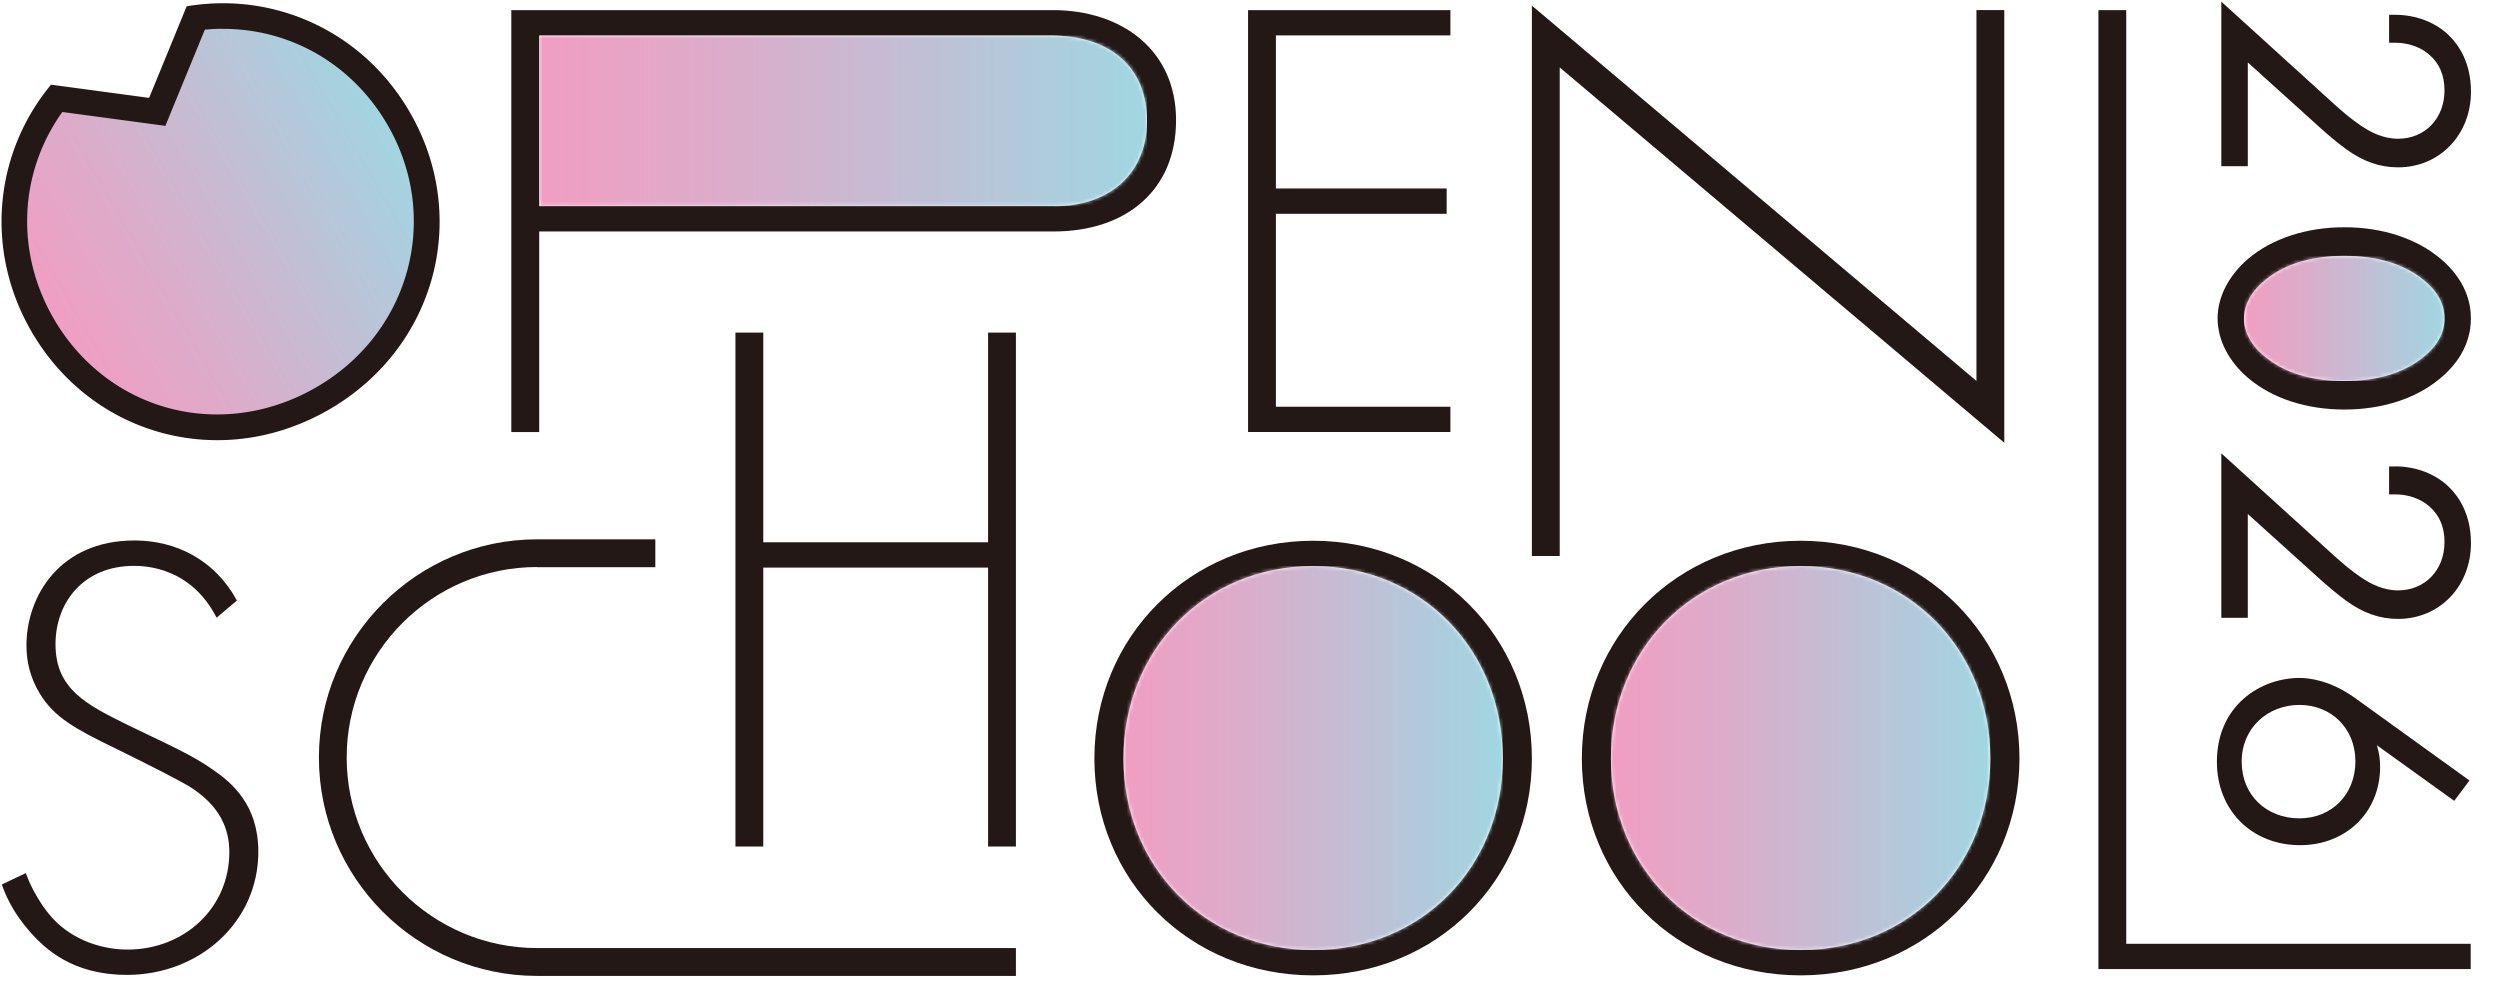
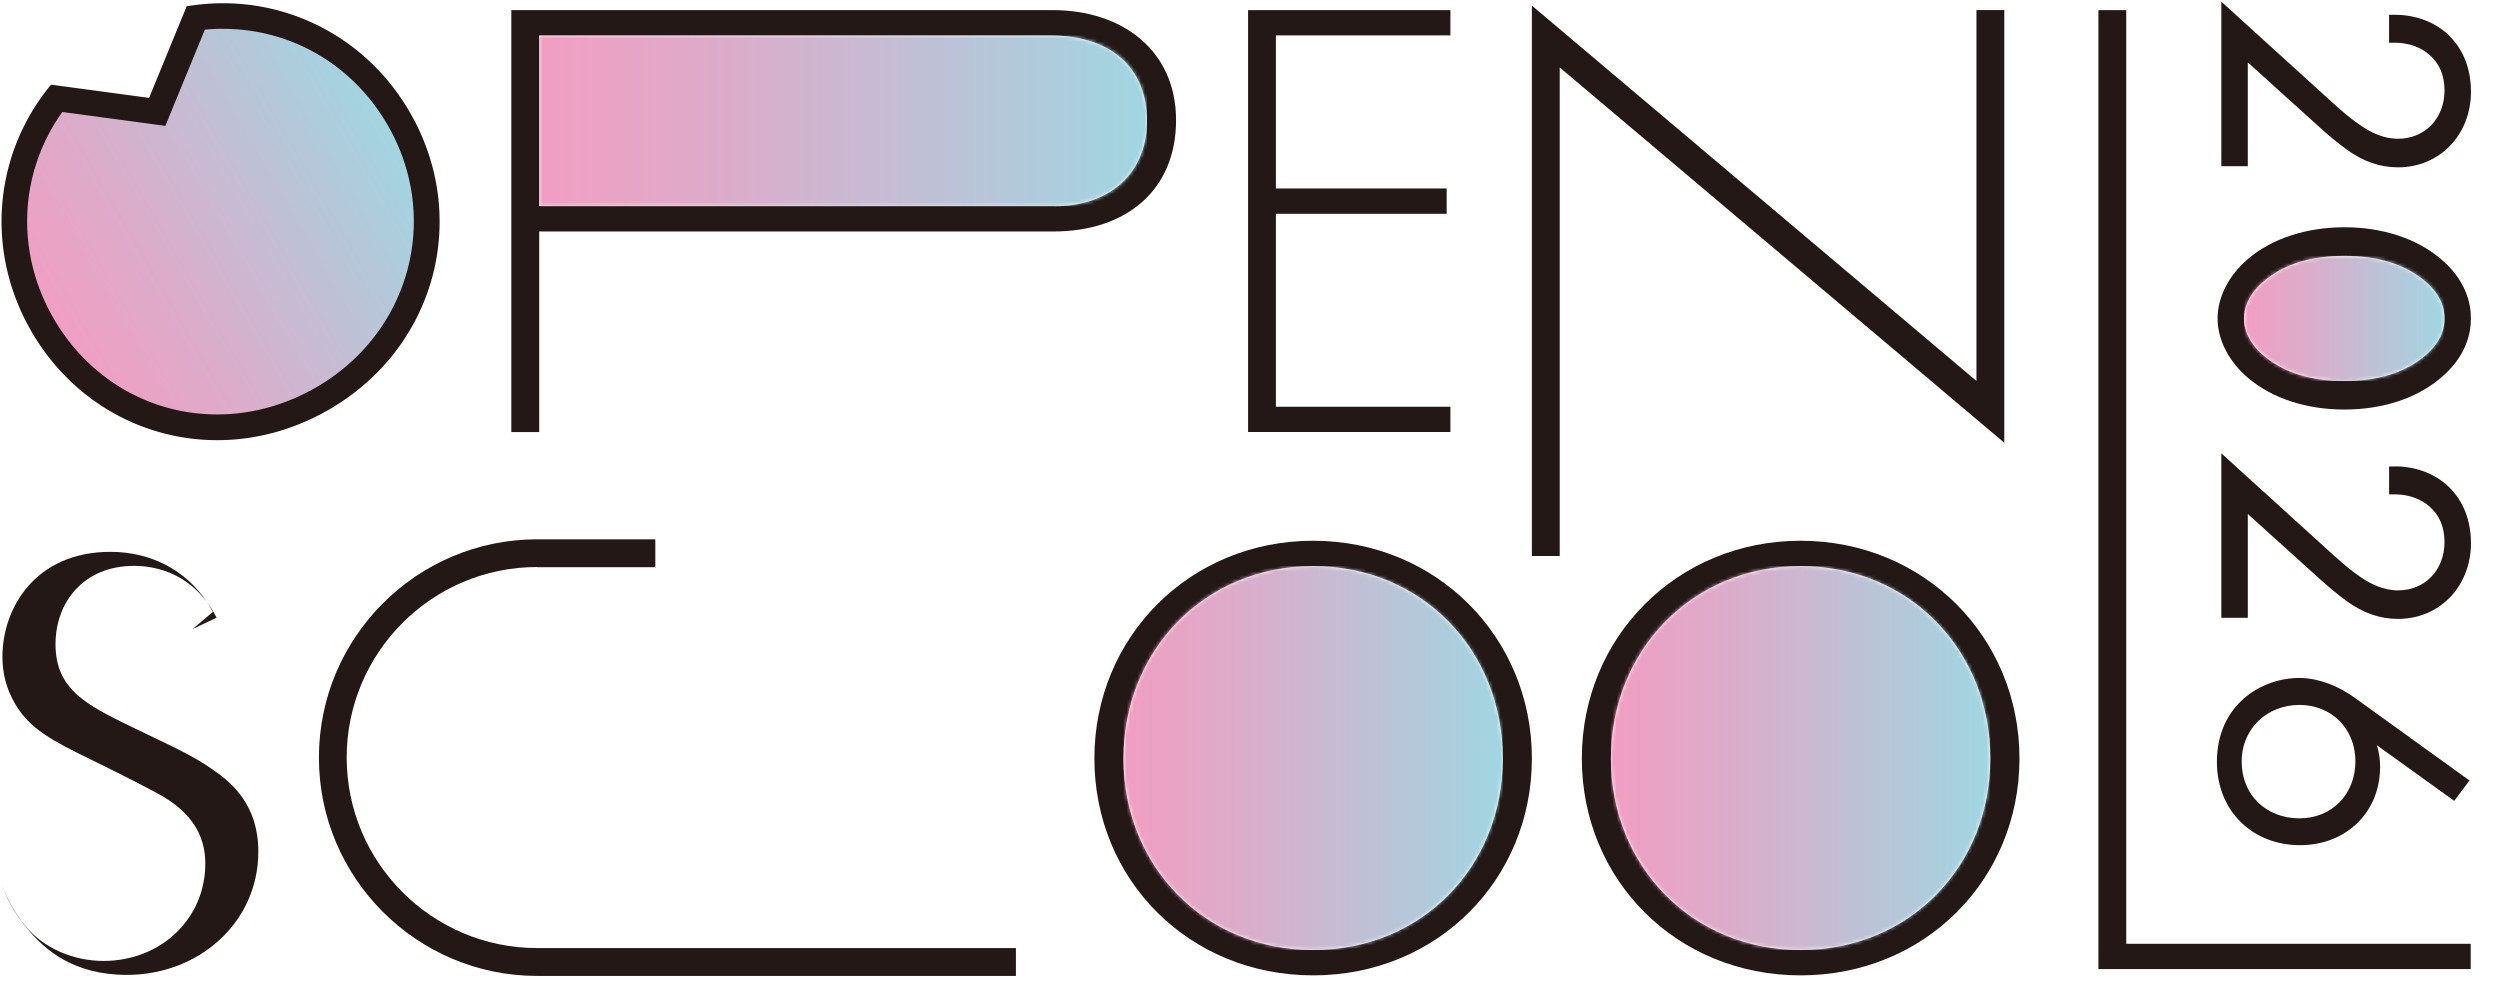
<svg xmlns="http://www.w3.org/2000/svg" width="689" height="272" viewBox="0 0 689 272" fill="none">
  <g clip-path="url(#clip0_12_3737)">
    <mask id="a" style="mask-type:luminance" maskUnits="userSpaceOnUse" x="5" y="6" width="113" height="111">
      <path d="M54.78 6.645l-10.411 25.31-27.173-3.665C3.573 45.867 2.03 69.582 13.377 89.23c10.006 17.301 27.632 27.62 47.186 27.62 9.767 0 19.59-2.676 28.403-7.771 26.952-15.542 36.004-48.605 20.563-75.272C99.504 16.487 81.787 6.15 62.105 6.15c-2.442 0-4.902.165-7.344.495" fill="#fff" />
    </mask>
    <g mask="url(#a)">
      <path d="M94.238-47.007L-46.003 33.818l78.755 136.168 140.242-80.825L94.238-47.007z" fill="url(#paint0_linear_12_3737)" />
    </g>
    <g clip-path="url(#clip1_12_3737)">
      <path d="M61.463 7.949c18.833 0 35.808 9.927 45.393 26.553 14.762 25.597 6.115 57.33-19.714 72.249-8.46 4.898-17.895 7.469-27.255 7.469-18.682 0-35.564-9.909-45.149-26.516-10.541-18.26-9.49-40.16 2.439-56.842l22.996 3.096 5.402.732 2.064-5.048 8.816-21.468a50.081 50.081 0 015.027-.244M61.463.893c-3.32 0-6.678.281-10.016.844l-10.355 25.24-27.029-3.64C-1.524 42.14-4.319 68.844 8.623 91.269c11.124 19.291 30.706 30.044 51.264 30.044 10.336 0 20.896-2.721 30.781-8.426 29.393-16.983 39.034-52.938 22.303-81.912C101.829 11.665 82.077.893 61.463.893z" fill="#231815" />
-       <path d="M59.7 170.236c-7.147-13.943-19.677-14.281-22.81-14.281-13.749 0-21.59 9.927-21.59 21.599 0 12.536 8.704 16.721 20.371 22.482 11.498 5.573 17.238 8.013 23.166 12.197 5.045 3.491 12.36 9.59 12.36 22.482 0 19.516-16.375 33.966-36.22 33.966-14.968 0-22.64-7.15-26.992-12.198-4.52-5.217-6.452-9.758-7.484-12.723l6.621-3.134c1.576 4.523 4.52 9.064 6.265 11.147 5.234 6.624 13.75 9.927 21.778 9.927 15.68 0 28.042-11.503 28.042-26.835 0-6.268-2.438-12.892-11.33-18.297-3.3-1.914-10.091-5.404-19.676-10.114-11.498-5.574-17.238-8.708-21.252-15.332-2.607-4.354-3.658-8.707-3.658-13.249 0-13.417 9.06-28.918 29.787-28.918 11.667 0 22.284 5.574 28.211 16.552l-5.571 4.71-.019.019z" fill="#231815" />
+       <path d="M59.7 170.236c-7.147-13.943-19.677-14.281-22.81-14.281-13.749 0-21.59 9.927-21.59 21.599 0 12.536 8.704 16.721 20.371 22.482 11.498 5.573 17.238 8.013 23.166 12.197 5.045 3.491 12.36 9.59 12.36 22.482 0 19.516-16.375 33.966-36.22 33.966-14.968 0-22.64-7.15-26.992-12.198-4.52-5.217-6.452-9.758-7.484-12.723c1.576 4.523 4.52 9.064 6.265 11.147 5.234 6.624 13.75 9.927 21.778 9.927 15.68 0 28.042-11.503 28.042-26.835 0-6.268-2.438-12.892-11.33-18.297-3.3-1.914-10.091-5.404-19.676-10.114-11.498-5.574-17.238-8.708-21.252-15.332-2.607-4.354-3.658-8.707-3.658-13.249 0-13.417 9.06-28.918 29.787-28.918 11.667 0 22.284 5.574 28.211 16.552l-5.571 4.71-.019.019z" fill="#231815" />
      <path d="M290.152 2.788H140.918V119.08h7.691V63.796h141.712c20.033 0 33.801-11.335 33.801-30.682 0-19.348-14.987-30.326-33.97-30.326zm.507 54.027h-142.05V9.769h140.83c16.901 0 26.673 9.064 26.673 23.532 0 14.469-10.279 23.533-25.453 23.533" fill="#231815" />
      <mask id="b" style="mask-type:luminance" maskUnits="userSpaceOnUse" x="148" y="9" width="169" height="48">
        <path d="M148.609 9.77v47.045h142.05c15.175 0 25.454-8.876 25.454-23.532S306.34 9.75 289.44 9.75H148.609v.02z" fill="#fff" />
      </mask>
      <g mask="url(#b)">
        <path d="M316.113 9.77H148.609v47.045h167.504V9.769z" fill="url(#paint1_linear_12_3737)" />
      </g>
      <path d="M399.733 9.75H351.64v42.186h47.062v6.98H351.64V112.1h48.093v6.962h-55.765V2.788h55.765V9.75z" fill="#231815" />
      <path d="M422.186 153.234V1.55l122.523 103.437V2.769h7.672v119.257L429.858 18.589v134.645h-7.672z" fill="#231815" />
-       <path d="M210.358 149.443h61.956v-57.78h7.672v141.644h-7.672v-76.883h-61.956v76.883h-7.671V91.663h7.671v57.78z" fill="#231815" />
      <path d="M361.9 149.03c-33.97 0-60.287 26.498-60.287 59.995 0 33.496 26.148 59.787 60.287 59.787 34.138 0 60.286-26.328 60.286-59.787 0-33.46-26.317-59.995-60.286-59.995zm0 112.801c-29.975 0-52.277-23.175-52.277-52.806 0-29.632 22.283-53.014 52.277-53.014 29.993 0 52.276 23.195 52.276 53.014 0 29.818-22.283 52.806-52.276 52.806z" fill="#231815" />
      <mask id="c" style="mask-type:luminance" maskUnits="userSpaceOnUse" x="309" y="156" width="106" height="106">
        <path d="M309.623 209.025c0 29.631 22.302 52.807 52.276 52.807 29.975 0 52.277-23.176 52.277-52.807 0-29.632-22.284-53.014-52.277-53.014-29.993 0-52.276 23.195-52.276 53.014z" fill="#fff" />
      </mask>
      <g mask="url(#c)">
        <path d="M414.176 156.011H309.623v105.821h104.553V156.011z" fill="url(#paint2_linear_12_3737)" />
      </g>
      <path d="M496.24 149.03c-33.97 0-60.286 26.498-60.286 59.995 0 33.496 26.129 59.787 60.286 59.787s60.324-26.328 60.324-59.787c0-33.46-26.317-59.995-60.324-59.995zm0 112.801c-29.956 0-52.277-23.175-52.277-52.806 0-29.632 22.321-53.014 52.277-53.014 29.955 0 52.295 23.195 52.295 53.014 0 29.818-22.321 52.806-52.295 52.806z" fill="#231815" />
      <mask id="d" style="mask-type:luminance" maskUnits="userSpaceOnUse" x="443" y="156" width="106" height="106">
        <path d="M443.963 209.024c0 29.632 22.321 52.807 52.277 52.807 29.955 0 52.314-23.175 52.314-52.807 0-29.631-22.321-53.013-52.314-53.013s-52.277 23.195-52.277 53.013z" fill="#fff" />
      </mask>
      <g mask="url(#d)">
        <path d="M548.535 156.011H443.963v105.82h104.572v-105.82z" fill="url(#paint3_linear_12_3737)" />
      </g>
      <path d="M585.994 2.788v257.317h94.931v6.962H578.322V2.788h7.672z" fill="#231815" />
      <path d="M148.028 156.311h32.581v-7.675h-32.581c-33.163 0-60.136 26.985-60.136 60.163s26.973 60.163 60.136 60.163h131.958v-7.675H148.028c-28.943 0-52.483-23.551-52.483-52.506 0-28.956 23.54-52.507 52.483-52.507" fill="#231815" />
      <path d="M619.495 17.2l20.051 18.11c1.951 1.763 4.915 4.26 7.11 5.835 4.689 3.397 9.228 4.973 14.255 4.973 11.461 0 20.089-8.97 20.089-20.867 0-7.957-3.338-12.855-6.133-15.557-3.677-3.565-9.06-5.611-14.725-5.611h-1.707v7.694h1.707c3.583 0 7.109 1.239 9.416 3.34 2.795 2.44 4.146 5.668 4.146 9.834 0 7.694-5.384 13.286-12.793 13.286-4.22 0-7.615-1.858-10.073-3.49-2.963-1.971-5.327-4.073-7.615-6.118L612.198.46V45.8h7.297V17.182v.018z" fill="#231815" />
      <path d="M672.541 71.246c-6.621-5.555-16-8.614-26.429-8.614-10.429 0-19.827 3.078-26.429 8.614-5.421 4.598-8.516 10.584-8.516 16.514s3.095 11.935 8.516 16.495c6.621 5.573 16 8.613 26.429 8.613 10.429 0 19.827-3.04 26.429-8.613 6.978-5.78 8.441-12.16 8.441-16.495 0-4.335-1.463-10.697-8.441-16.514zm-4.67 27.173c-5.403 4.391-12.699 6.587-21.759 6.587s-16.356-2.196-21.721-6.587h-.038c-5.158-4.147-5.927-8.464-5.927-10.64 0-2.177.769-6.53 5.965-10.678 5.365-4.391 12.699-6.587 21.721-6.587s16.356 2.214 21.759 6.587c3.882 3.096 5.833 6.68 5.833 10.678 0 3.997-1.969 7.543-5.833 10.64z" fill="#231815" />
      <mask id="e" style="mask-type:luminance" maskUnits="userSpaceOnUse" x="618" y="70" width="56" height="36">
        <path d="M624.39 77.1c-5.196 4.148-5.965 8.464-5.965 10.679 0 2.214.769 6.493 5.928 10.64h.037c5.365 4.391 12.699 6.587 21.721 6.587s16.357-2.196 21.759-6.587c3.883-3.097 5.833-6.68 5.833-10.64 0-3.96-1.969-7.563-5.833-10.678-5.402-4.391-12.699-6.587-21.759-6.587s-16.356 2.196-21.721 6.587z" fill="#fff" />
      </mask>
      <g mask="url(#e)">
        <path d="M673.703 70.514h-55.278v34.492h55.278V70.514z" fill="url(#paint4_linear_12_3737)" />
      </g>
      <path d="M660.142 128.557h-1.707v7.694h1.707c3.583 0 7.09 1.238 9.416 3.34 2.795 2.44 4.146 5.667 4.146 9.833 0 7.694-5.384 13.286-12.793 13.286-4.22 0-7.615-1.876-10.073-3.49-2.963-1.989-5.327-4.072-7.615-6.118l-31.025-28.167v45.338h7.297v-28.618l20.051 18.109c1.951 1.764 4.915 4.26 7.11 5.836 4.689 3.397 9.228 4.973 14.255 4.973 11.442 0 20.089-8.97 20.089-20.867 0-7.957-3.338-12.855-6.133-15.557-3.696-3.566-9.06-5.611-14.725-5.611" fill="#231815" />
      <path d="M676.386 220.716l-21.327-15.332c.6 1.895.9 3.809.9 5.911 0 12.817-9.622 21.637-22.04 21.637-13.317 0-22.94-9.608-22.94-22.95 0-15.726 12.211-23.139 22.734-23.139 2.495 0 8.309.507 15.325 5.517l31.55 22.745-4.202 5.611zm-42.654 4.822c8.909 0 15.418-6.605 15.418-15.725 0-9.121-6.715-15.538-15.418-15.538-8.704 0-15.925 6.305-15.925 15.632 0 9.326 6.902 15.631 15.925 15.631z" fill="#231815" />
    </g>
  </g>
  <defs>
    <linearGradient id="paint0_linear_12_3737" x1="14.875" y1="90.985" x2="110.956" y2="35.415" gradientUnits="userSpaceOnUse">
      <stop stop-color="#F19EC2" />
      <stop offset=".3" stop-color="#DCACCA" />
      <stop offset=".92" stop-color="#A7D1DF" />
      <stop offset="1" stop-color="#A0D7E2" />
    </linearGradient>
    <linearGradient id="paint1_linear_12_3737" x1="149.228" y1="30.55" x2="316.732" y2="30.55" gradientUnits="userSpaceOnUse">
      <stop stop-color="#F19EC2" />
      <stop offset=".3" stop-color="#DCACCA" />
      <stop offset=".92" stop-color="#A7D1DF" />
      <stop offset="1" stop-color="#A0D7E2" />
    </linearGradient>
    <linearGradient id="paint2_linear_12_3737" x1="309.998" y1="208.224" x2="414.551" y2="208.224" gradientUnits="userSpaceOnUse">
      <stop stop-color="#F19EC2" />
      <stop offset=".3" stop-color="#DCACCA" />
      <stop offset=".92" stop-color="#A7D1DF" />
      <stop offset="1" stop-color="#A0D7E2" />
    </linearGradient>
    <linearGradient id="paint3_linear_12_3737" x1="444.376" y1="214.908" x2="548.948" y2="214.908" gradientUnits="userSpaceOnUse">
      <stop stop-color="#F19EC2" />
      <stop offset=".3" stop-color="#DCACCA" />
      <stop offset=".92" stop-color="#A7D1DF" />
      <stop offset="1" stop-color="#A0D7E2" />
    </linearGradient>
    <linearGradient id="paint4_linear_12_3737" x1="618.65" y1="92.779" x2="673.928" y2="92.779" gradientUnits="userSpaceOnUse">
      <stop stop-color="#F19EC2" />
      <stop offset=".3" stop-color="#DCACCA" />
      <stop offset=".92" stop-color="#A7D1DF" />
      <stop offset="1" stop-color="#A0D7E2" />
    </linearGradient>
    <clipPath id="clip0_12_3737">
      <path fill="#fff" d="M0 0h689v272H0z" />
    </clipPath>
    <clipPath id="clip1_12_3737">
      <path fill="#fff" transform="translate(-49 -50)" d="M0 0h730v319H0z" />
    </clipPath>
  </defs>
</svg>